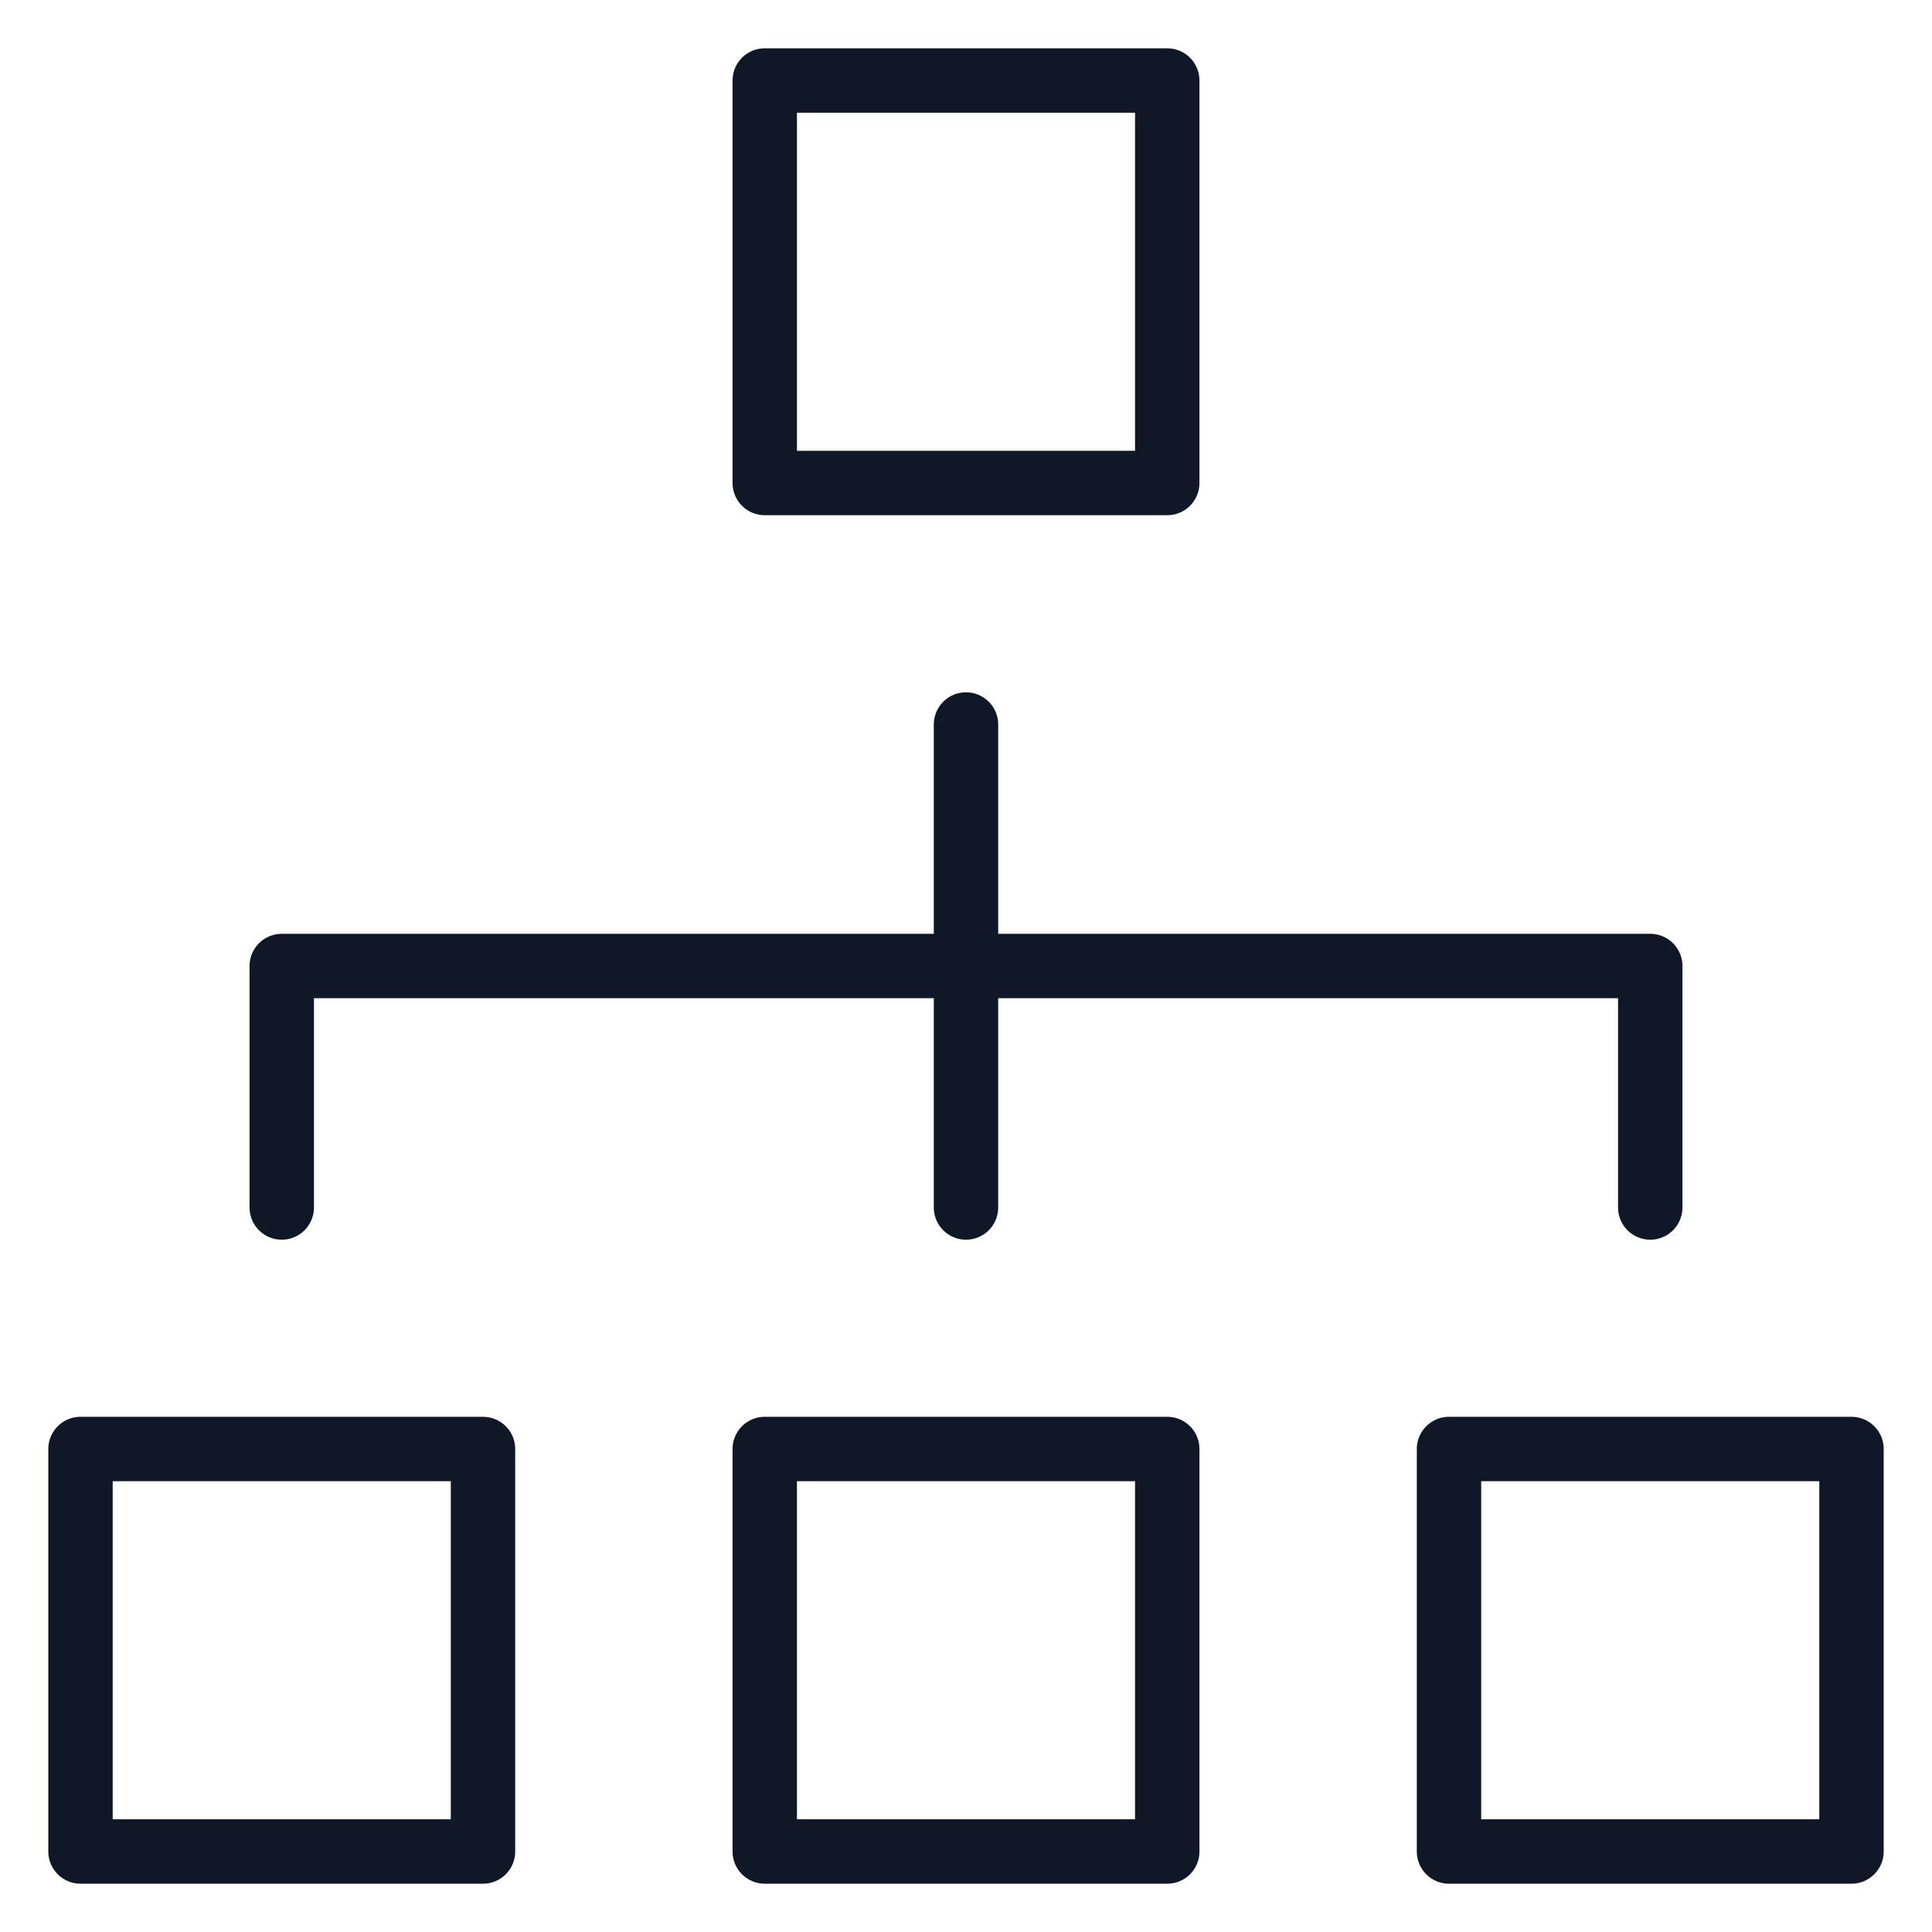
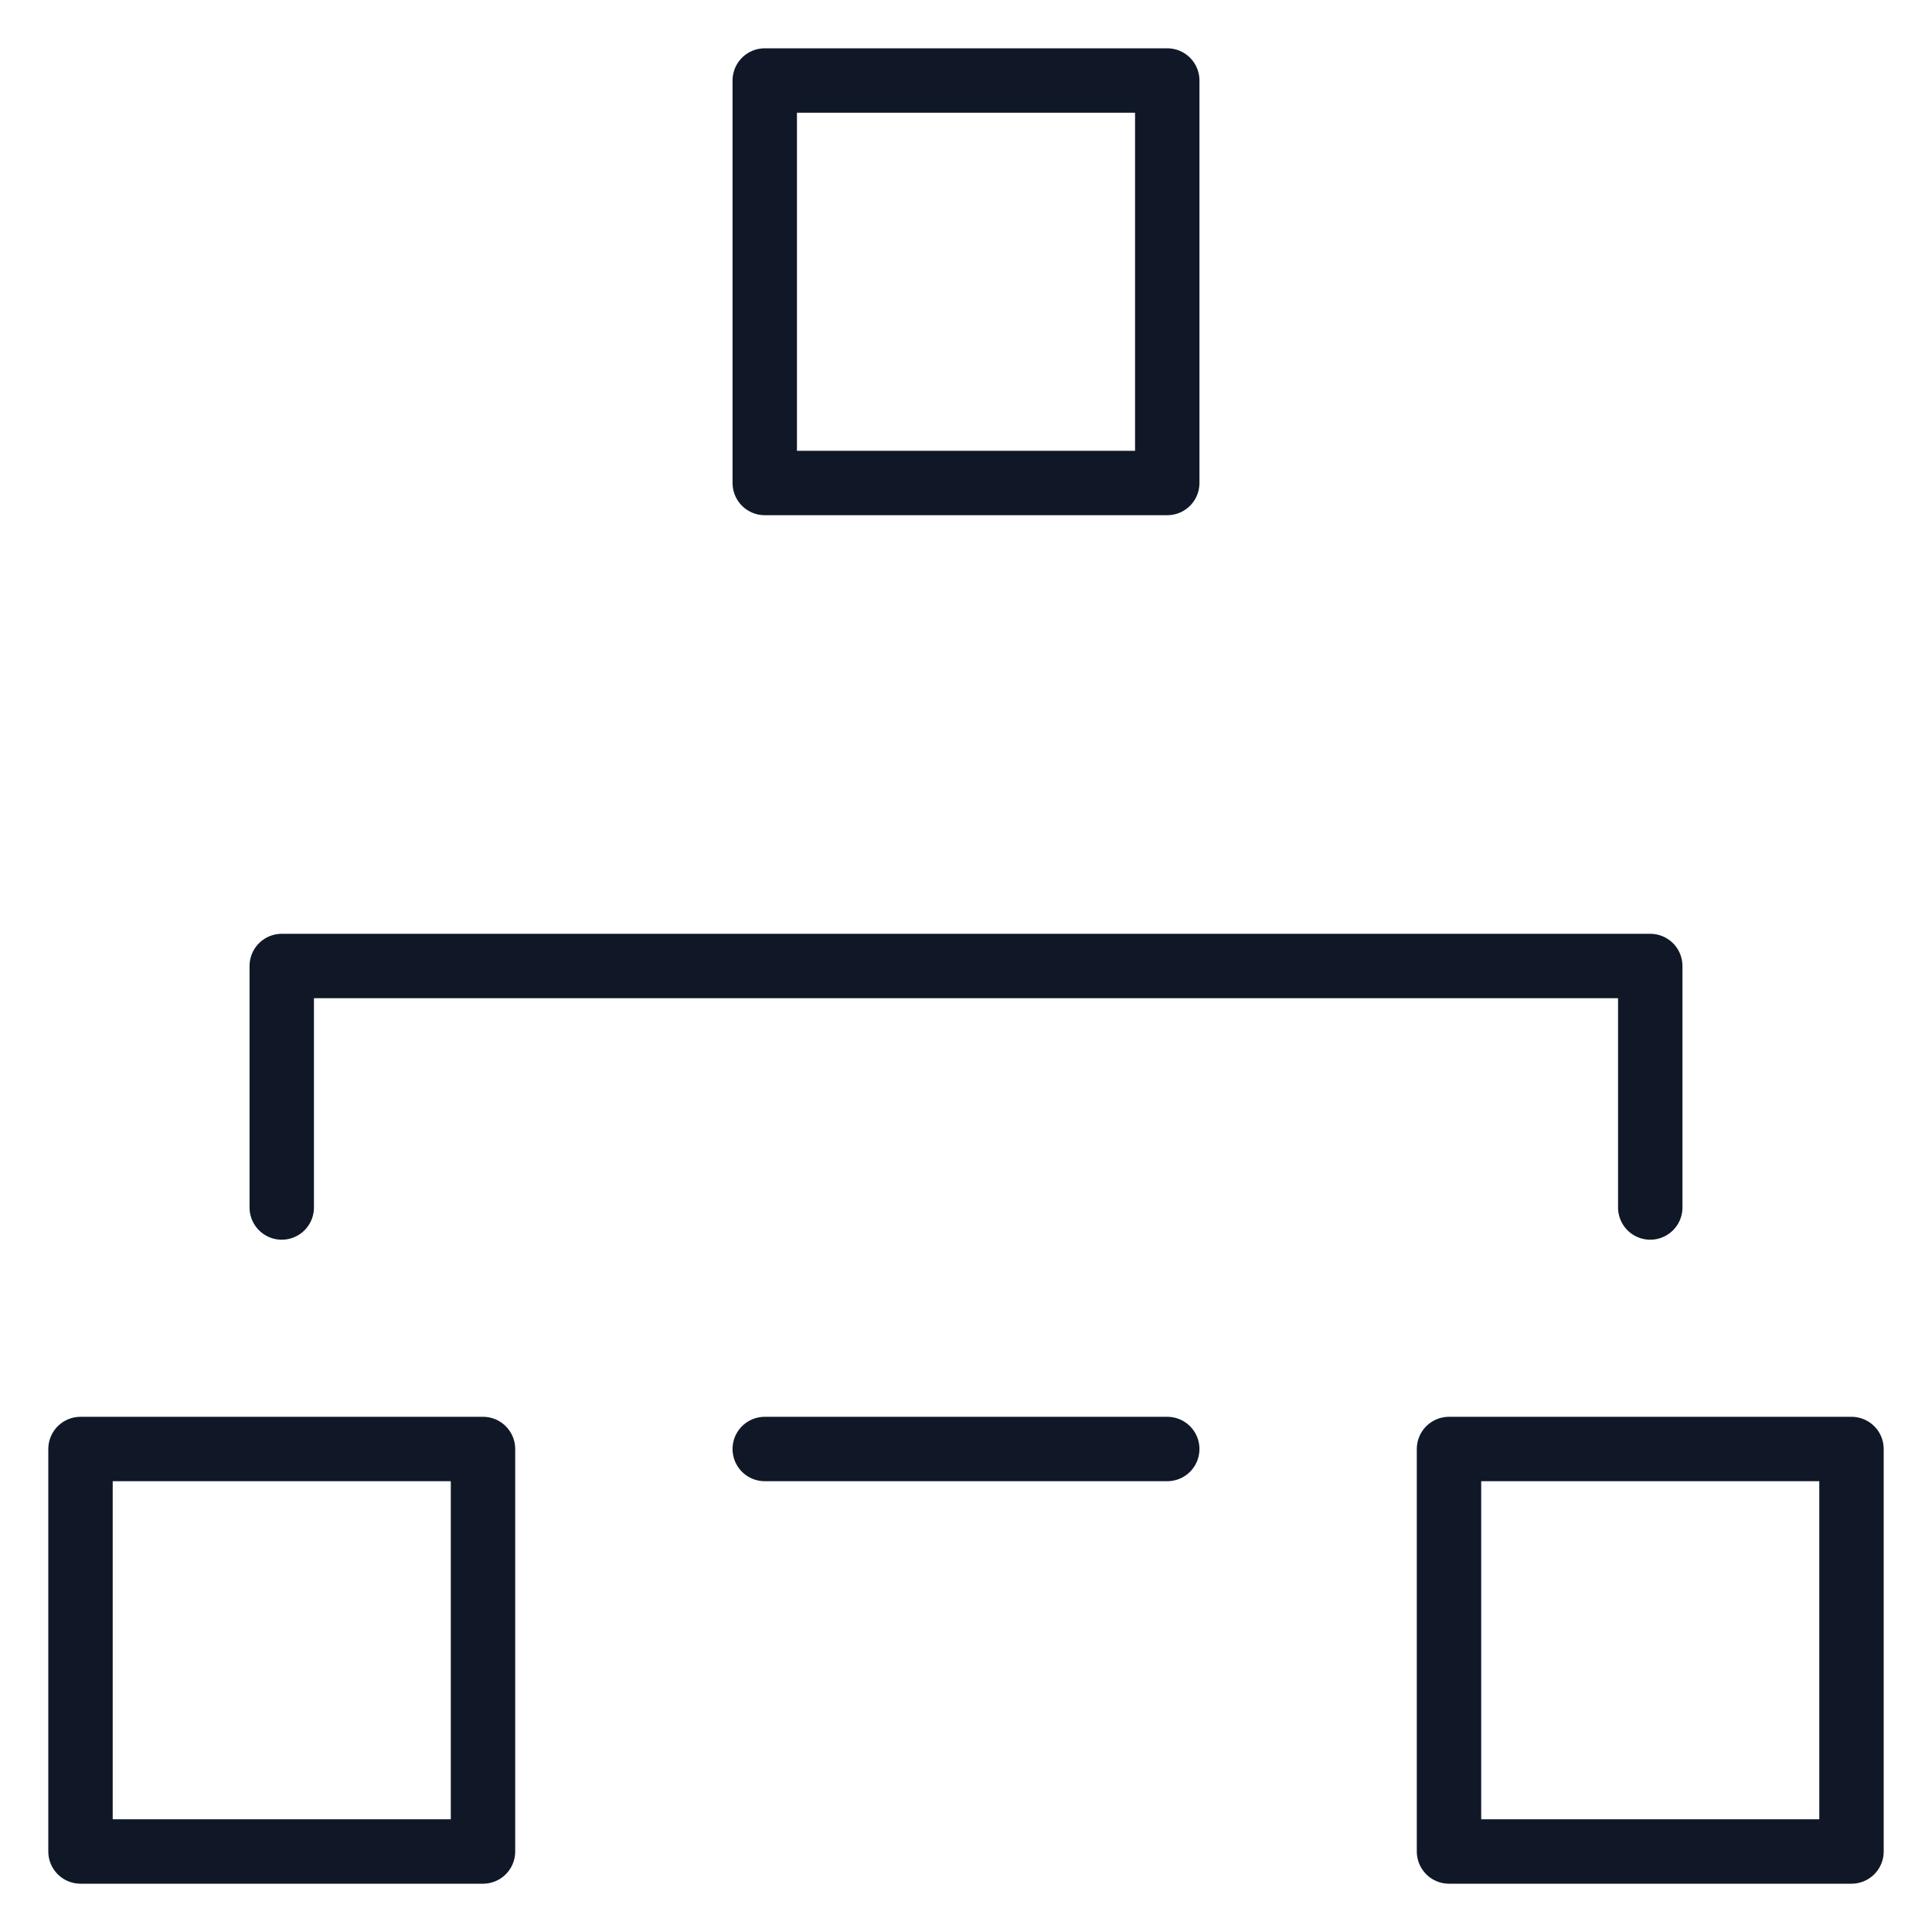
<svg xmlns="http://www.w3.org/2000/svg" width="120" height="120" viewBox="0 0 120 120" fill="none">
-   <path d="M72.5 90H47.5V115H72.5V90Z" stroke="#101828" stroke-width="4" stroke-linecap="round" stroke-linejoin="round" />
+   <path d="M72.5 90H47.5H72.5V90Z" stroke="#101828" stroke-width="4" stroke-linecap="round" stroke-linejoin="round" />
  <path d="M72.5 5H47.5V30H72.5V5Z" stroke="#101828" stroke-width="4" stroke-linecap="round" stroke-linejoin="round" />
  <path d="M115 90H90V115H115V90Z" stroke="#101828" stroke-width="4" stroke-linecap="round" stroke-linejoin="round" />
  <path d="M30 90H5V115H30V90Z" stroke="#101828" stroke-width="4" stroke-linecap="round" stroke-linejoin="round" />
-   <path d="M60 45V75" stroke="#101828" stroke-width="4" stroke-linecap="round" stroke-linejoin="round" />
  <path d="M17.5 75V60H102.5V75" stroke="#101828" stroke-width="4" stroke-linecap="round" stroke-linejoin="round" />
</svg>